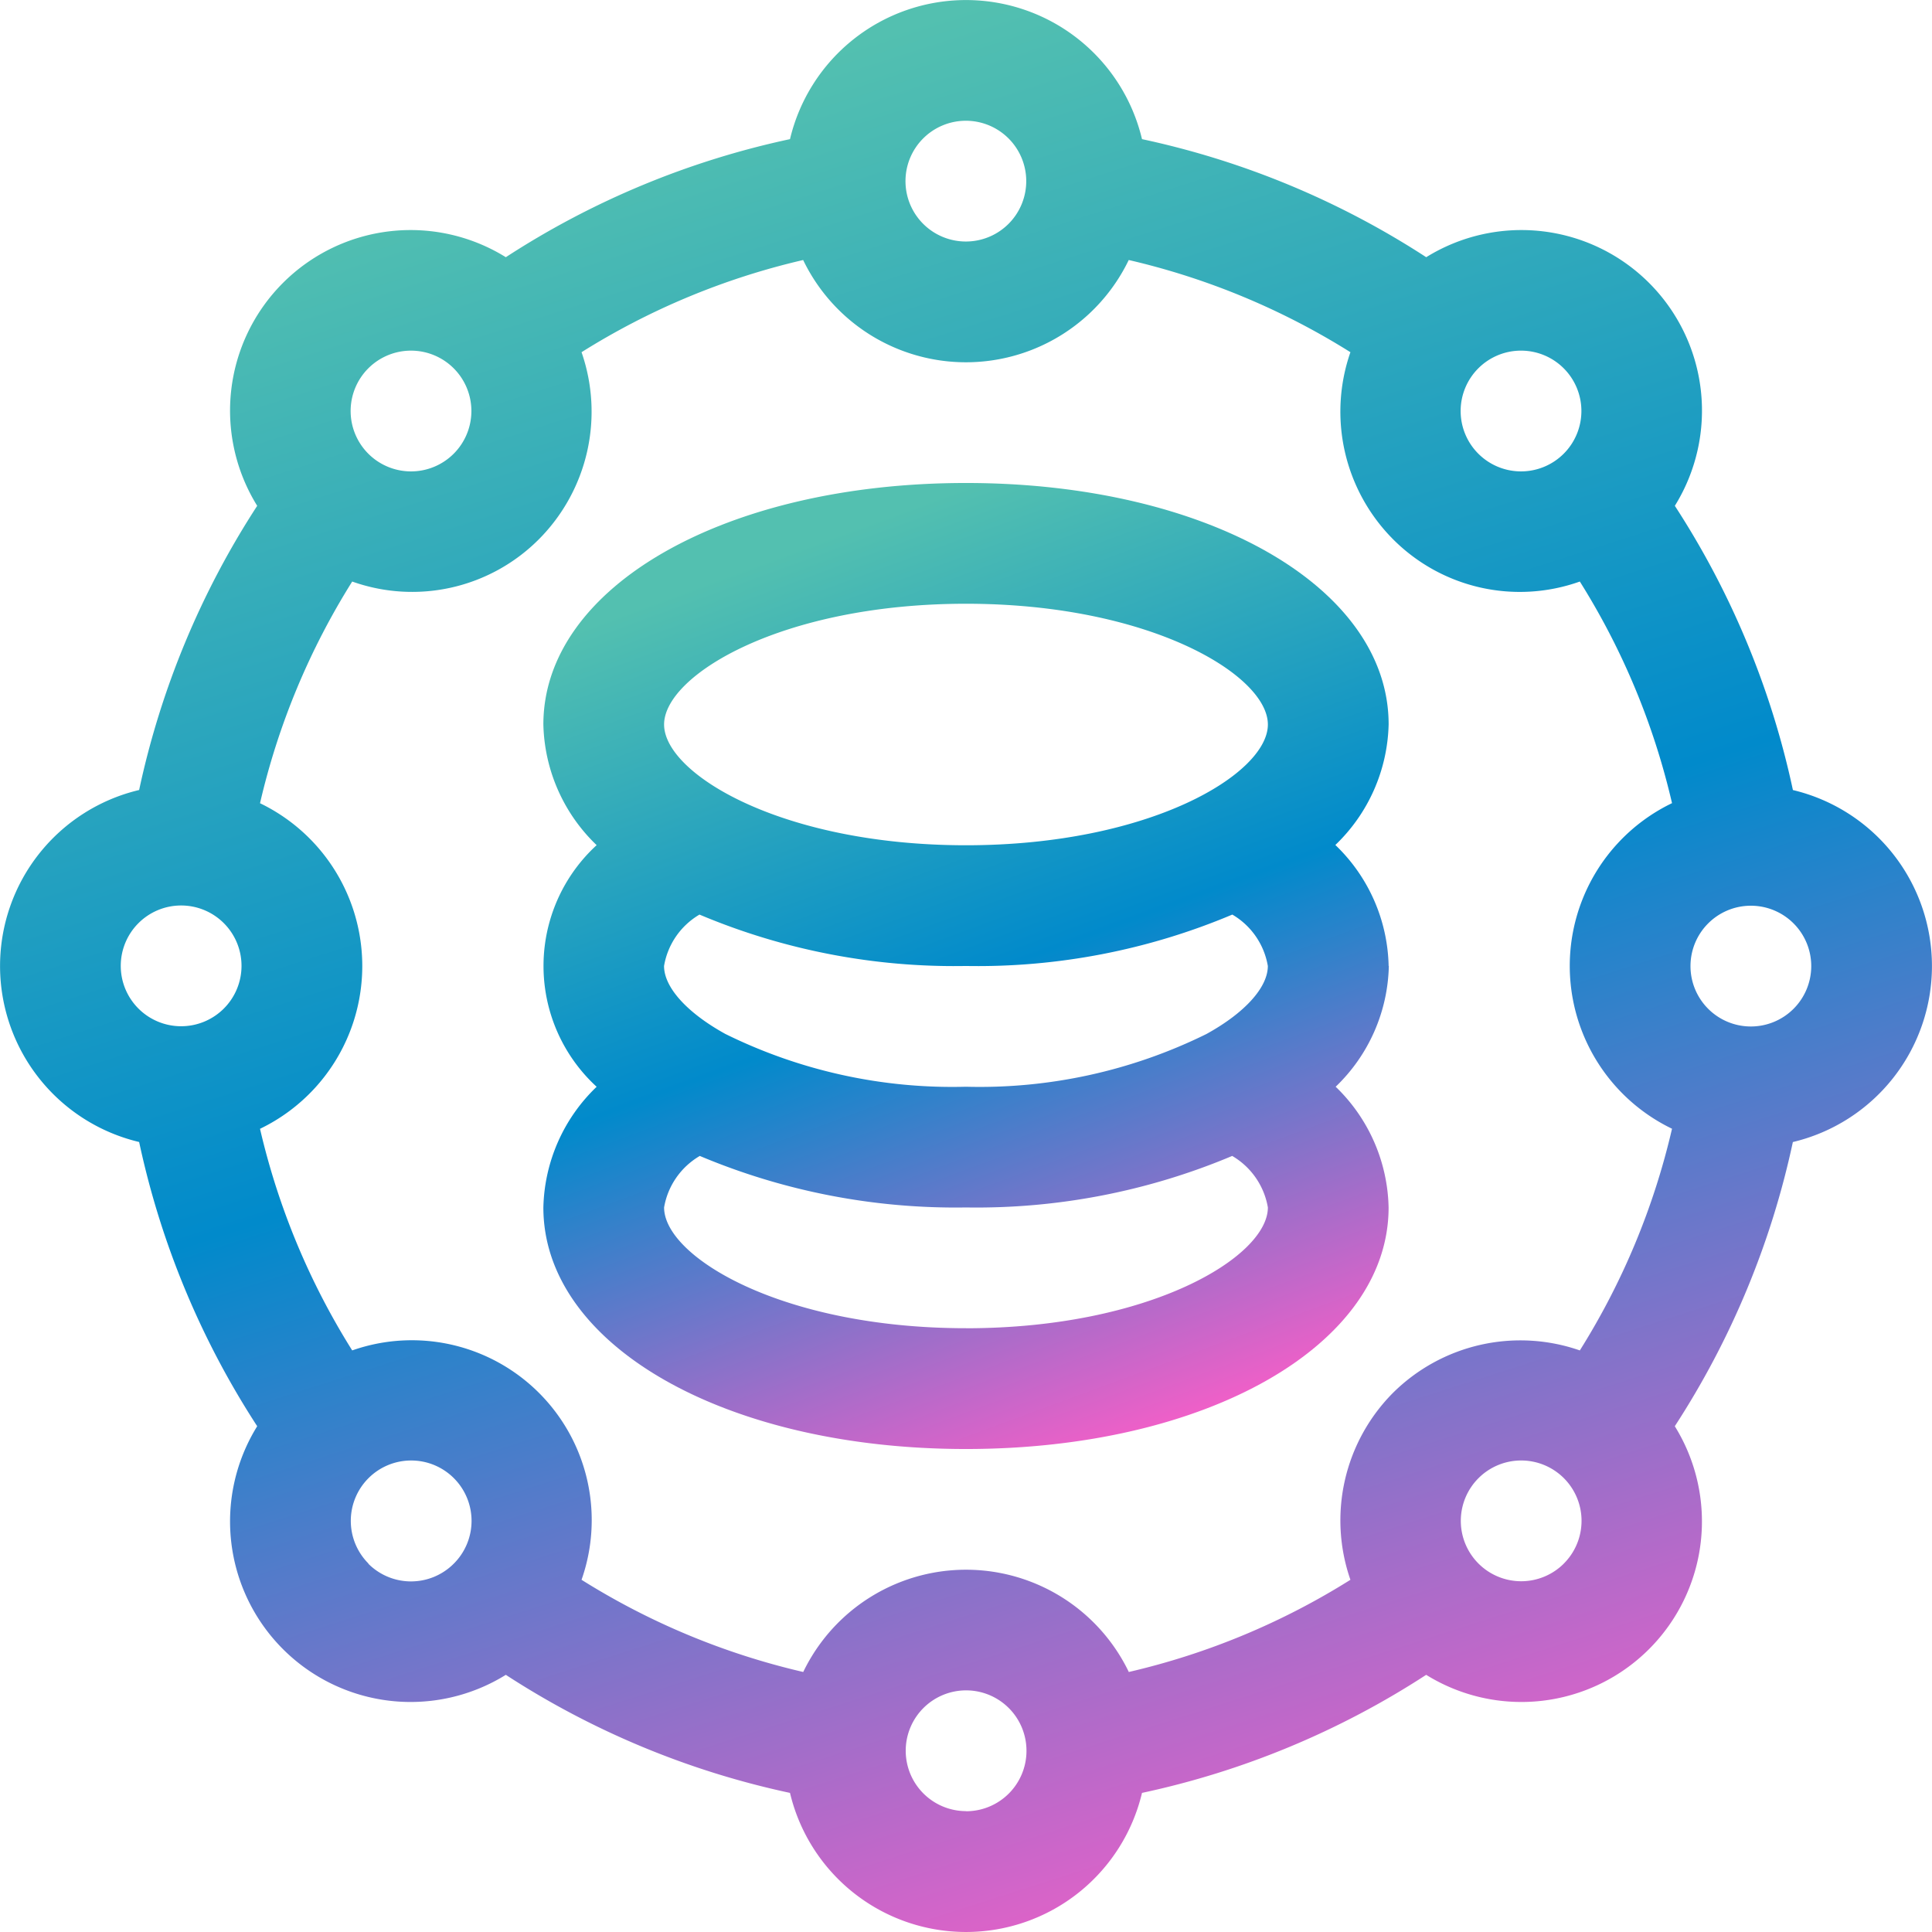
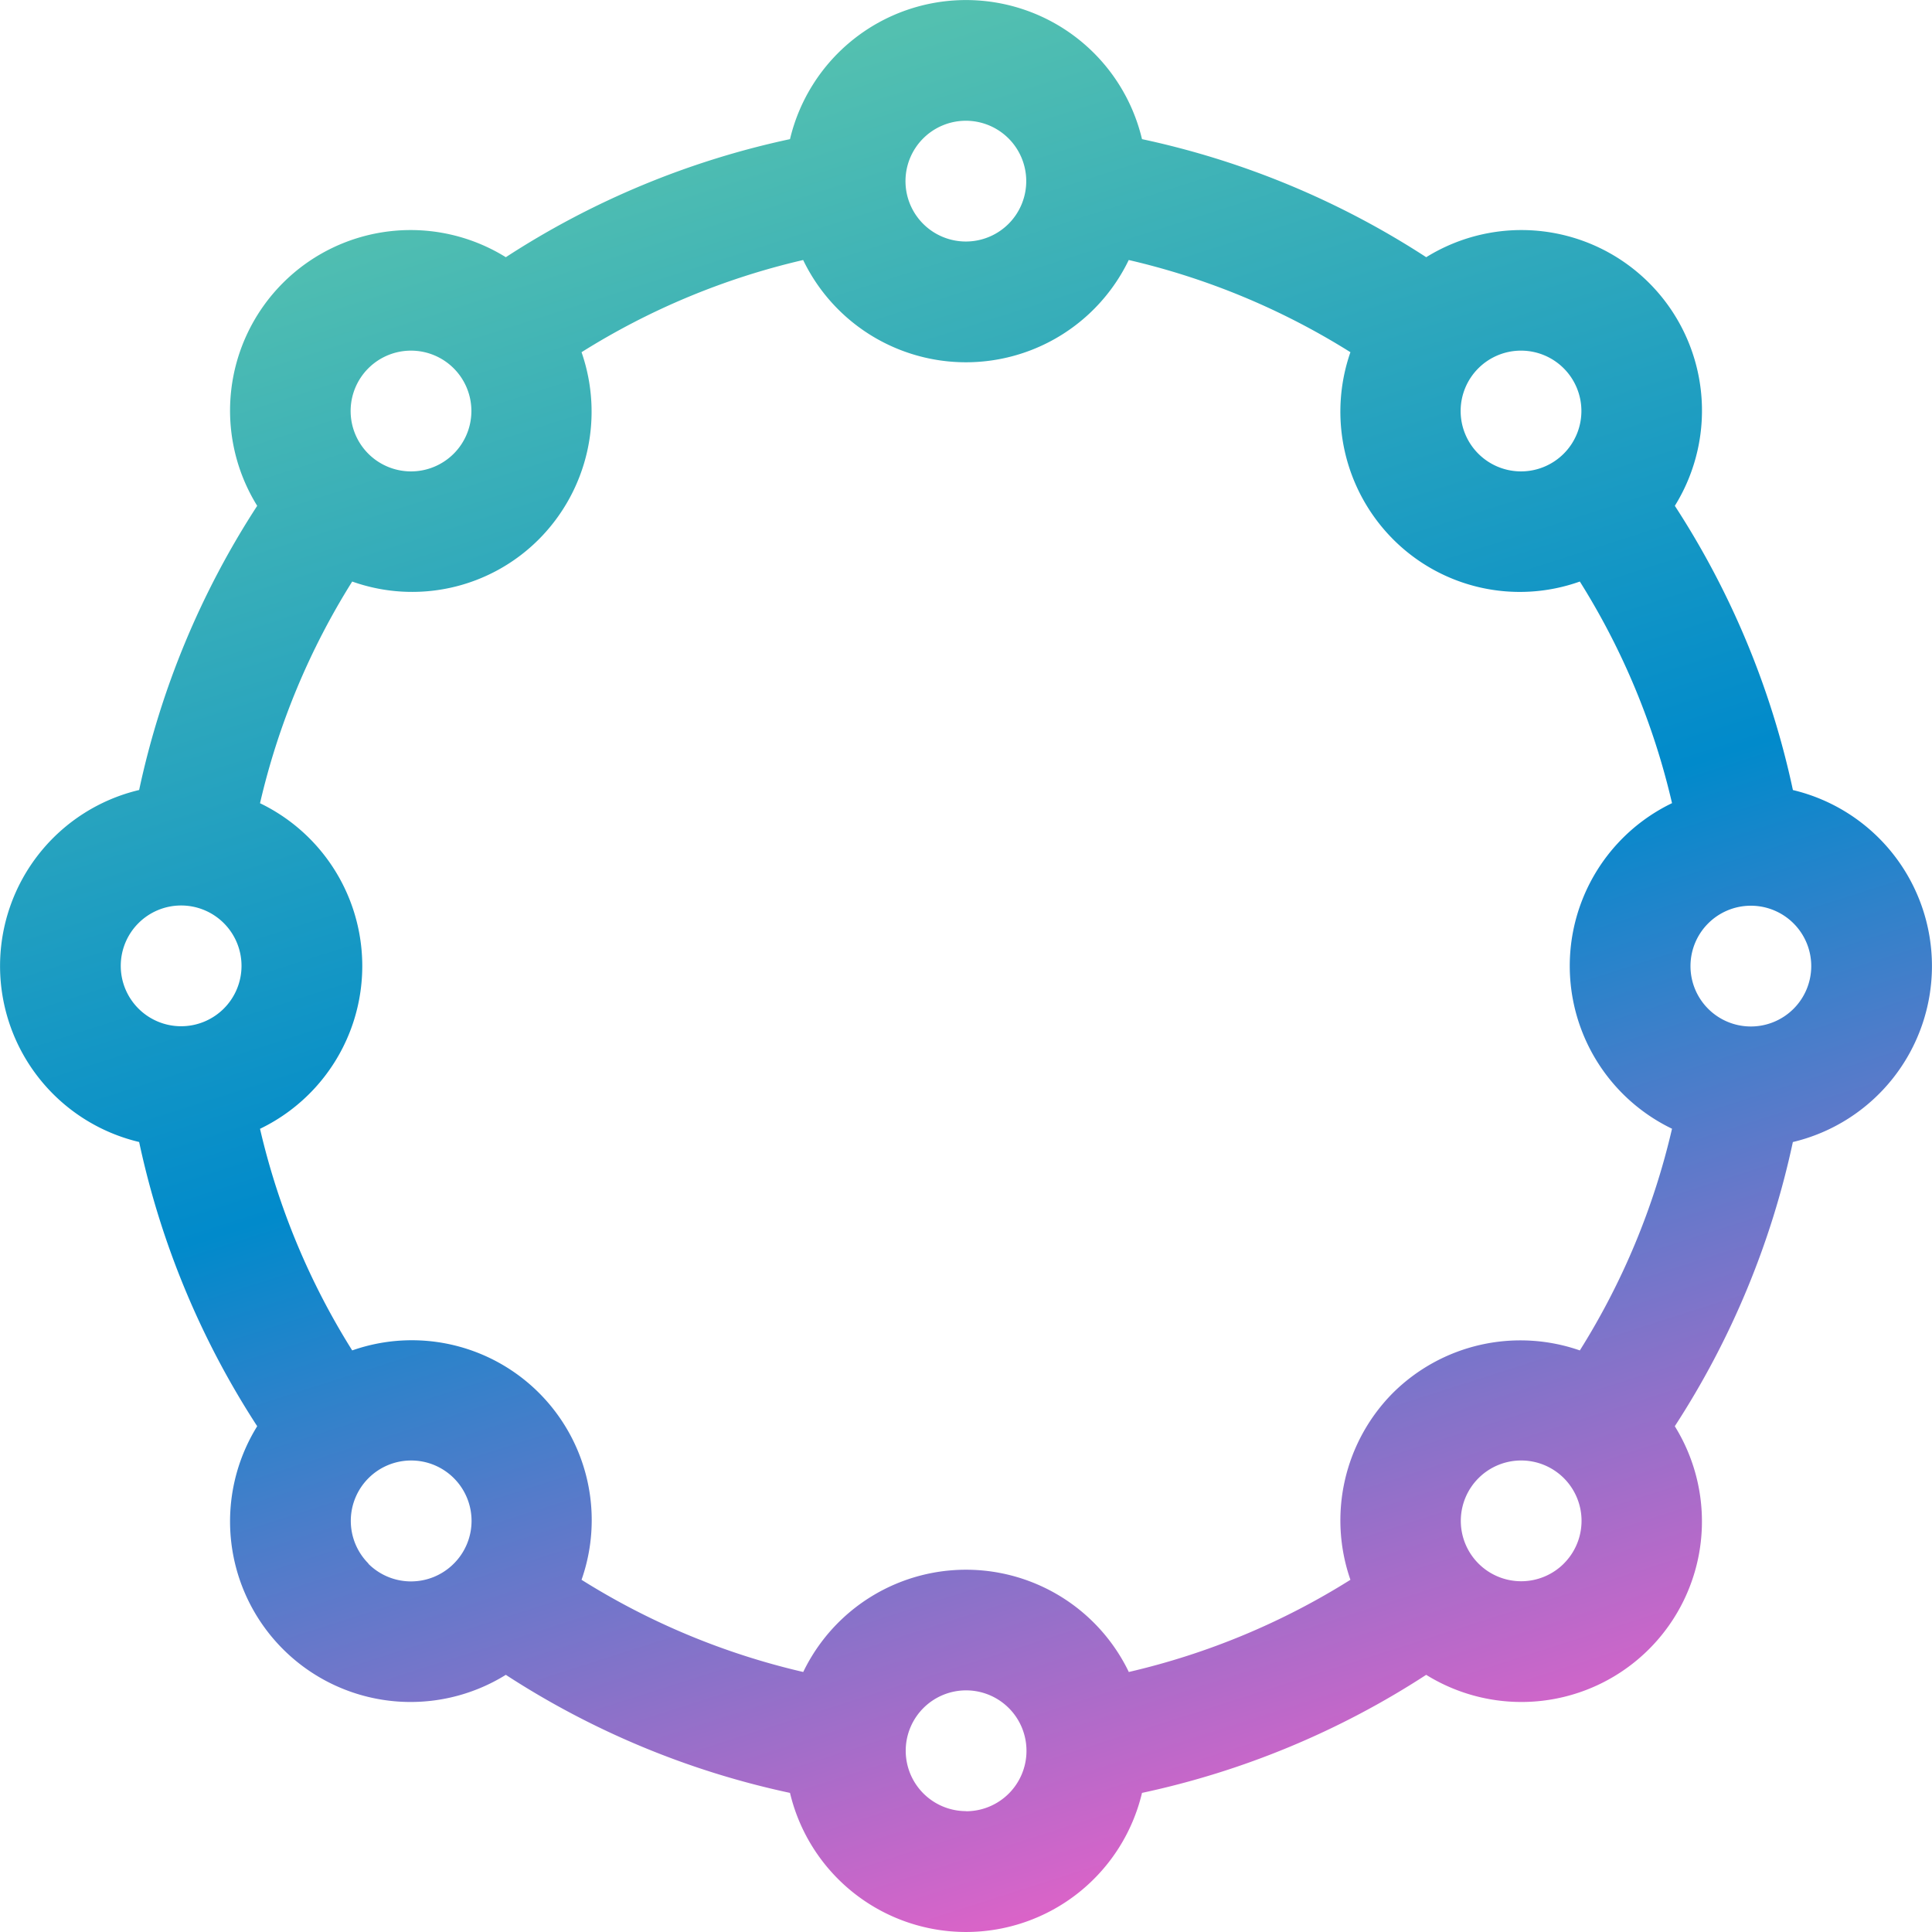
<svg xmlns="http://www.w3.org/2000/svg" width="49.501" height="49.501" viewBox="0 0 49.501 49.501">
  <defs>
    <linearGradient id="linear-gradient" x1="0.524" x2="0.834" y2="0.97" gradientUnits="objectBoundingBox">
      <stop offset="0" stop-color="#53c0b0" />
      <stop offset="0.475" stop-color="#018acb" />
      <stop offset="1" stop-color="#fd5dc8" />
    </linearGradient>
  </defs>
  <g id="noun_data_integration_3871600" data-name="noun_data integration_3871600" transform="translate(-3 -3)">
    <path id="Path_100267" data-name="Path 100267" d="M48.937,23.241a21.667,21.667,0,0,0-3.025-7.281,4.626,4.626,0,0,0-6.37-6.37A21.667,21.667,0,0,0,32.26,6.565a4.635,4.635,0,0,0-9.019,0A21.667,21.667,0,0,0,15.96,9.59a4.626,4.626,0,0,0-6.37,6.37,21.667,21.667,0,0,0-3.025,7.281,4.635,4.635,0,0,0,0,9.019A21.667,21.667,0,0,0,9.59,39.542a4.626,4.626,0,0,0,6.37,6.37,21.667,21.667,0,0,0,7.281,3.025,4.635,4.635,0,0,0,9.019,0,21.667,21.667,0,0,0,7.281-3.025,4.626,4.626,0,0,0,6.37-6.37,21.667,21.667,0,0,0,3.025-7.281,4.635,4.635,0,0,0,0-9.019ZM38.689,38.689A4.634,4.634,0,0,0,37.6,43.477a18.556,18.556,0,0,1-5.678,2.362,4.63,4.63,0,0,0-8.342,0A18.555,18.555,0,0,1,17.9,43.477,4.609,4.609,0,0,0,12.024,37.6a18.556,18.556,0,0,1-2.362-5.678,4.63,4.63,0,0,0,0-8.342A18.555,18.555,0,0,1,12.024,17.9a4.582,4.582,0,0,0,4.789-1.089A4.634,4.634,0,0,0,17.9,12.024a18.556,18.556,0,0,1,5.678-2.362,4.63,4.63,0,0,0,8.342,0A18.556,18.556,0,0,1,37.6,12.024a4.634,4.634,0,0,0,1.089,4.789A4.582,4.582,0,0,0,43.478,17.9a18.555,18.555,0,0,1,2.362,5.678,4.63,4.63,0,0,0,0,8.342A18.556,18.556,0,0,1,43.478,37.6,4.634,4.634,0,0,0,38.689,38.689Zm4.376-26.252a1.547,1.547,0,1,1-2.188,0,1.547,1.547,0,0,1,2.188,0ZM27.751,6.094A1.547,1.547,0,1,1,26.2,7.641a1.547,1.547,0,0,1,1.547-1.547ZM12.437,12.437a1.547,1.547,0,1,1,0,2.188,1.547,1.547,0,0,1,0-2.188ZM7.641,26.2a1.547,1.547,0,1,1-1.547,1.547A1.547,1.547,0,0,1,7.641,26.2Zm4.8,16.861a1.547,1.547,0,1,1,2.188,0A1.547,1.547,0,0,1,12.437,43.065Zm15.314,6.343A1.547,1.547,0,1,1,29.3,47.86a1.547,1.547,0,0,1-1.547,1.547Zm15.314-6.343a1.547,1.547,0,1,1,0-2.188A1.547,1.547,0,0,1,43.065,43.064ZM47.86,29.3a1.547,1.547,0,1,1,1.547-1.547A1.547,1.547,0,0,1,47.86,29.3Z" fill="url(#linear-gradient)" />
-     <path id="Path_100268" data-name="Path 100268" d="M42.657,31.375a4.417,4.417,0,0,0-1.365-3.1,4.421,4.421,0,0,0,1.365-3.091C42.657,21.66,38,19,31.828,19S21,21.66,21,25.188a4.421,4.421,0,0,0,1.365,3.091,4.2,4.2,0,0,0,0,6.191A4.416,4.416,0,0,0,21,37.563c0,3.527,4.655,6.188,10.828,6.188s10.828-2.66,10.828-6.188A4.416,4.416,0,0,0,41.3,34.469a4.416,4.416,0,0,0,1.362-3.094ZM31.828,22.094c4.722,0,7.735,1.832,7.735,3.094s-3.013,3.094-7.735,3.094-7.735-1.832-7.735-3.094S27.107,22.094,31.828,22.094Zm0,9.281a16.789,16.789,0,0,0,6.824-1.317,1.892,1.892,0,0,1,.91,1.317c0,.547-.586,1.2-1.575,1.744a13.123,13.123,0,0,1-6.16,1.35,13.125,13.125,0,0,1-6.167-1.354c-.982-.543-1.568-1.193-1.568-1.74A1.892,1.892,0,0,1,25,30.058a16.789,16.789,0,0,0,6.824,1.317Zm0,9.281c-4.722,0-7.735-1.832-7.735-3.094a1.9,1.9,0,0,1,.915-1.32,16.885,16.885,0,0,0,6.82,1.32,16.885,16.885,0,0,0,6.821-1.32,1.9,1.9,0,0,1,.914,1.32C39.563,38.824,36.55,40.657,31.828,40.657Z" transform="translate(-4.078 -3.625)" fill="url(#linear-gradient)" />
  </g>
</svg>